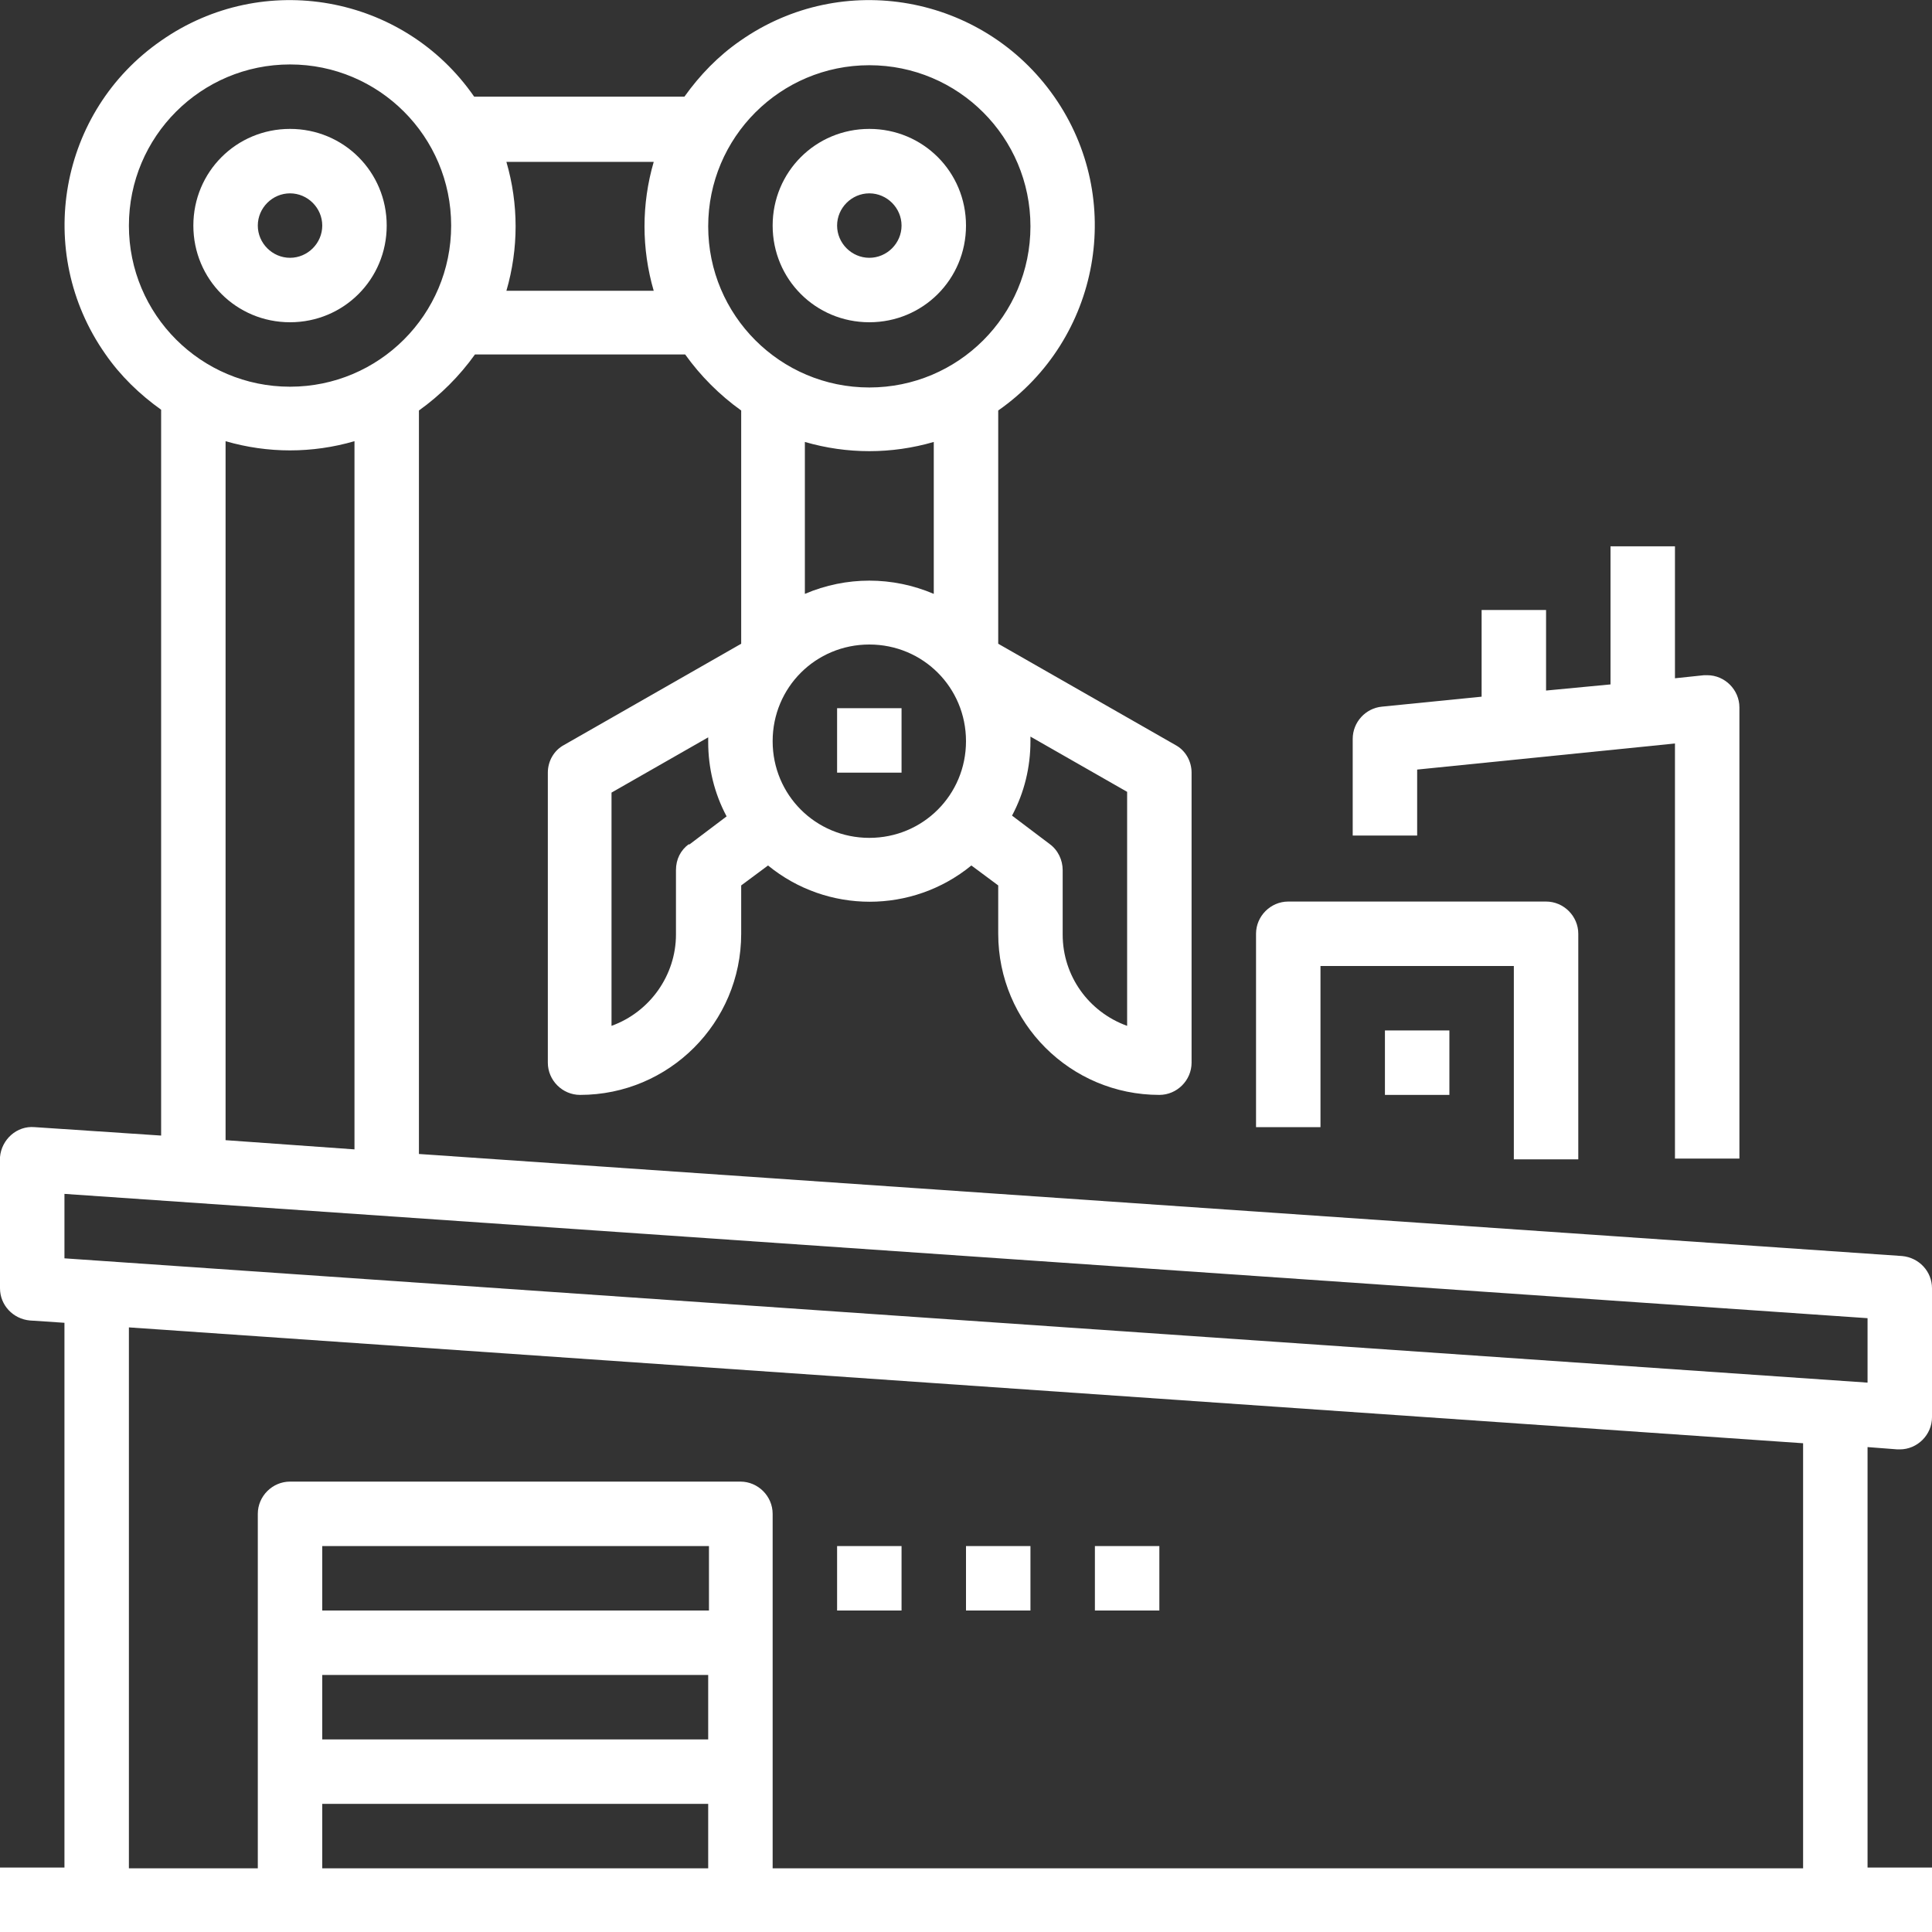
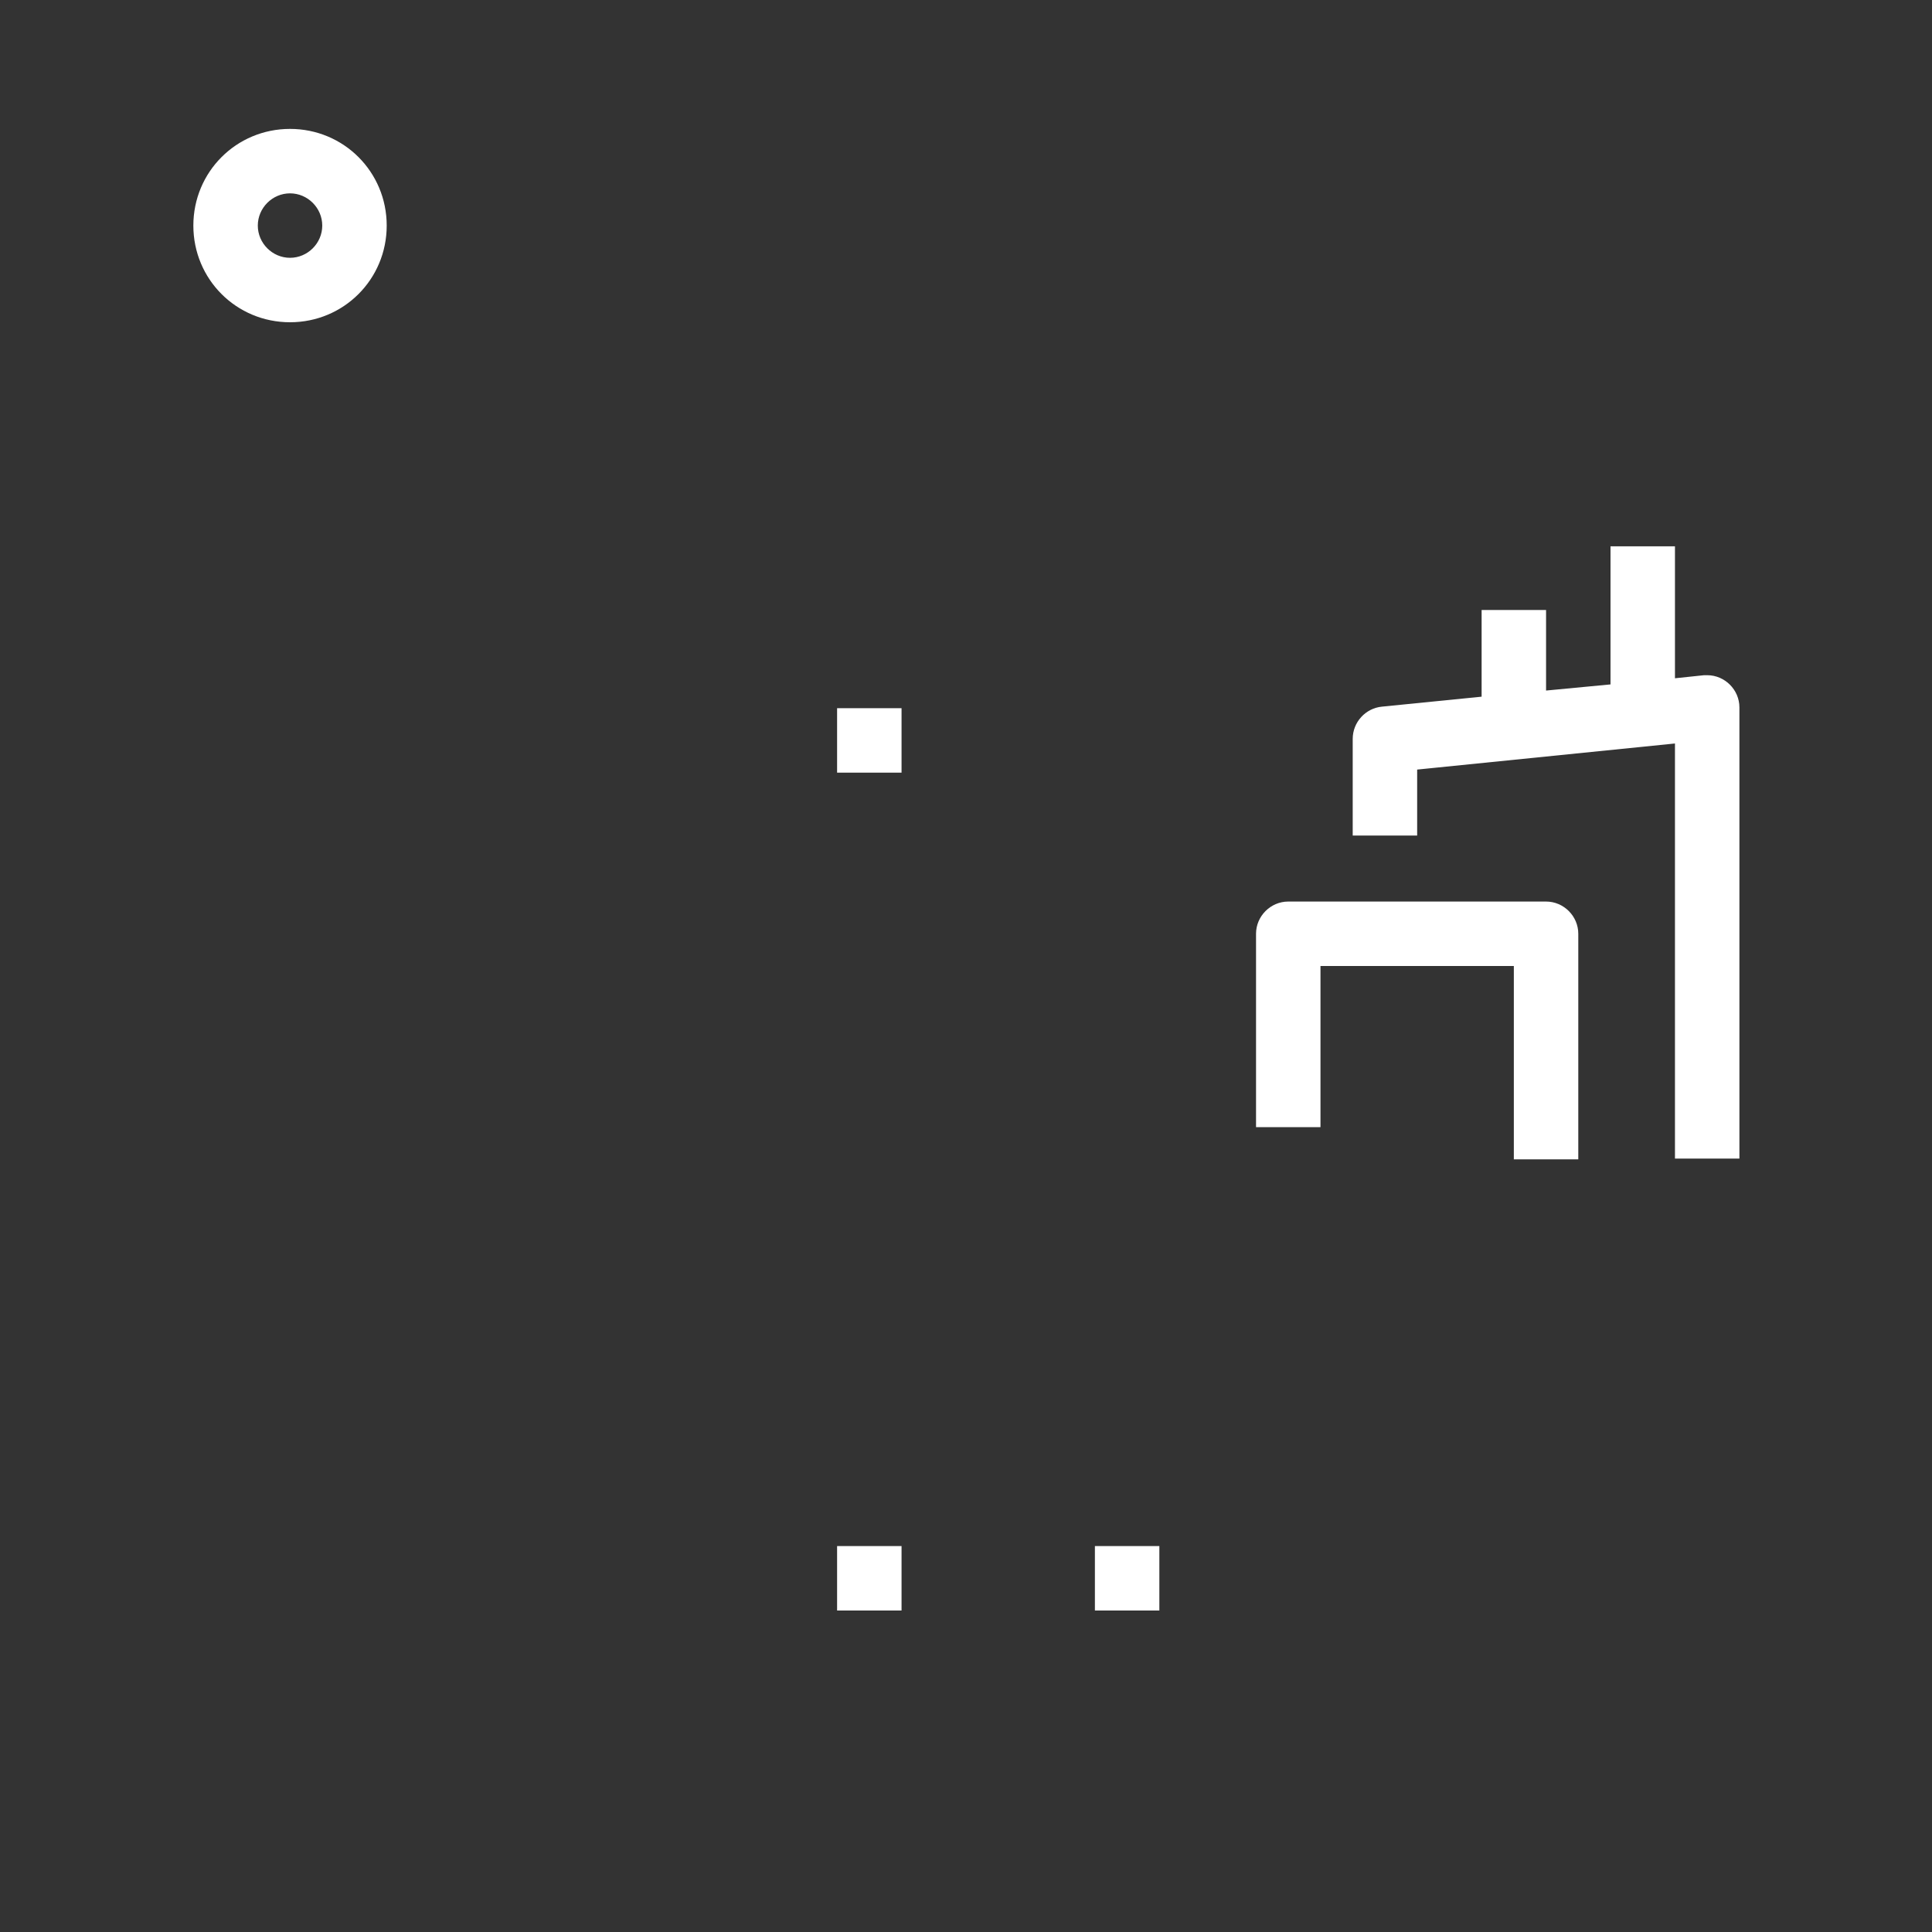
<svg xmlns="http://www.w3.org/2000/svg" id="Layer_2" viewBox="0 0 25.18 25.18">
  <rect x="0" y="0" width="25.18" height="25.18" fill="#333333" stroke="none" />
  <defs>
    <style>.cls-1{fill:#fff;}</style>
  </defs>
  <g id="Layer_1-2">
    <g>
-       <path class="cls-1" d="M11.33,4.2c.7,0,1.26-.56,1.26-1.26s-.56-1.26-1.26-1.26-1.26,.56-1.26,1.26c0,.7,.56,1.26,1.26,1.26Zm0-1.68c.23,0,.42,.19,.42,.42s-.19,.42-.42,.42-.42-.19-.42-.42c0-.23,.19-.42,.42-.42Z" />
      <path class="cls-1" d="M3.78,4.2c.7,0,1.26-.56,1.26-1.26s-.56-1.26-1.26-1.26-1.26,.56-1.26,1.26c0,.7,.56,1.26,1.26,1.26Zm0-1.68c.23,0,.42,.19,.42,.42s-.19,.42-.42,.42-.42-.19-.42-.42c0-.23,.19-.42,.42-.42Z" />
-       <path class="cls-1" d="M24.73,18.89s.02,0,.03,0c.23,0,.42-.19,.42-.42v-1.68c0-.22-.17-.4-.39-.42l-19.33-1.33V5.35c.28-.2,.53-.45,.73-.73h2.74c.2,.28,.45,.53,.73,.73v3.04l-2.31,1.32c-.13,.07-.21,.21-.21,.36v3.78c0,.23,.19,.42,.42,.42,1.16,0,2.1-.94,2.1-2.1v-.63l.35-.26c.77,.63,1.88,.63,2.65,0l.35,.26v.63c0,1.16,.94,2.1,2.1,2.1h0c.23,0,.42-.19,.42-.42v-3.78c0-.15-.08-.29-.21-.36l-2.31-1.32v-3.04c1.33-.93,1.66-2.76,.73-4.09-.93-1.33-2.76-1.66-4.09-.73-.29,.2-.53,.45-.73,.73h-2.74C5.26-.07,3.43-.4,2.1,.53,.77,1.45,.44,3.28,1.37,4.61c.2,.29,.45,.53,.73,.73V14.8l-1.65-.11c-.23-.02-.43,.16-.45,.39,0,0,0,.02,0,.03v1.68c0,.22,.17,.4,.39,.42l.45,.03v7.1H0v.84H25.18v-.84h-.84v-5.48l.39,.03Zm-15.75-7.89c-.11,.08-.17,.2-.17,.34v.84c0,.53-.34,1.01-.84,1.19v-3.04l1.26-.72s0,.04,0,.06c0,.34,.08,.67,.24,.97l-.49,.37Zm2.35-.08c-.7,0-1.26-.56-1.26-1.26s.56-1.26,1.26-1.26,1.26,.56,1.26,1.26c0,.7-.56,1.26-1.26,1.26Zm3.36,2.45c-.5-.18-.84-.65-.84-1.19v-.84c0-.13-.06-.26-.17-.34l-.49-.37c.16-.3,.24-.63,.24-.97,0-.02,0-.04,0-.06l1.26,.72v3.04Zm-2.52-5.63c-.54-.23-1.14-.23-1.68,0v-1.98c.55,.16,1.13,.16,1.68,0v1.98Zm-.84-6.89c1.16,0,2.1,.94,2.1,2.1s-.94,2.1-2.1,2.1-2.1-.94-2.1-2.1c0-1.16,.94-2.1,2.1-2.1Zm-2.81,1.26c-.16,.55-.16,1.13,0,1.68h-1.92c.16-.55,.16-1.13,0-1.68h1.92ZM1.68,2.94C1.68,1.78,2.62,.84,3.78,.84s2.1,.94,2.1,2.1-.94,2.1-2.1,2.1c-1.16,0-2.1-.94-2.1-2.1Zm1.26,2.81c.55,.16,1.13,.16,1.68,0V14.98l-1.68-.12V5.75ZM.84,15.56l23.5,1.62v.84L.84,16.4v-.84Zm8.39,5.43H4.2v-.84h5.04v.84Zm-5.04,.84h5.04v.84H4.2v-.84Zm0,1.68h5.04v.84H4.2v-.84Zm19.31,.84H10.07v-4.62c0-.23-.19-.42-.42-.42H3.78c-.23,0-.42,.19-.42,.42v4.62H1.68v-7.05l21.82,1.51v5.54Z" />
      <rect class="cls-1" x="10.91" y="20.15" width=".84" height=".84" />
-       <rect class="cls-1" x="12.59" y="20.15" width=".84" height=".84" />
      <rect class="cls-1" x="14.27" y="20.15" width=".84" height=".84" />
      <path class="cls-1" d="M17.21,12.59h2.52v2.52h.84v-2.94c0-.23-.19-.42-.42-.42h-3.36c-.23,0-.42,.19-.42,.42v2.52h.84v-2.1Z" />
      <path class="cls-1" d="M18.47,10.03l3.36-.34v5.41h.84v-5.88c0-.23-.19-.42-.42-.42-.01,0-.03,0-.04,0l-.38,.04v-1.72h-.84v1.8l-.84,.08v-1.05h-.84v1.13l-1.3,.13c-.21,.02-.38,.2-.38,.42v1.26h.84v-.88Z" />
-       <rect class="cls-1" x="18.05" y="13.43" width=".84" height=".84" />
      <rect class="cls-1" x="10.91" y="9.23" width=".84" height=".84" />
    </g>
  </g>
</svg>